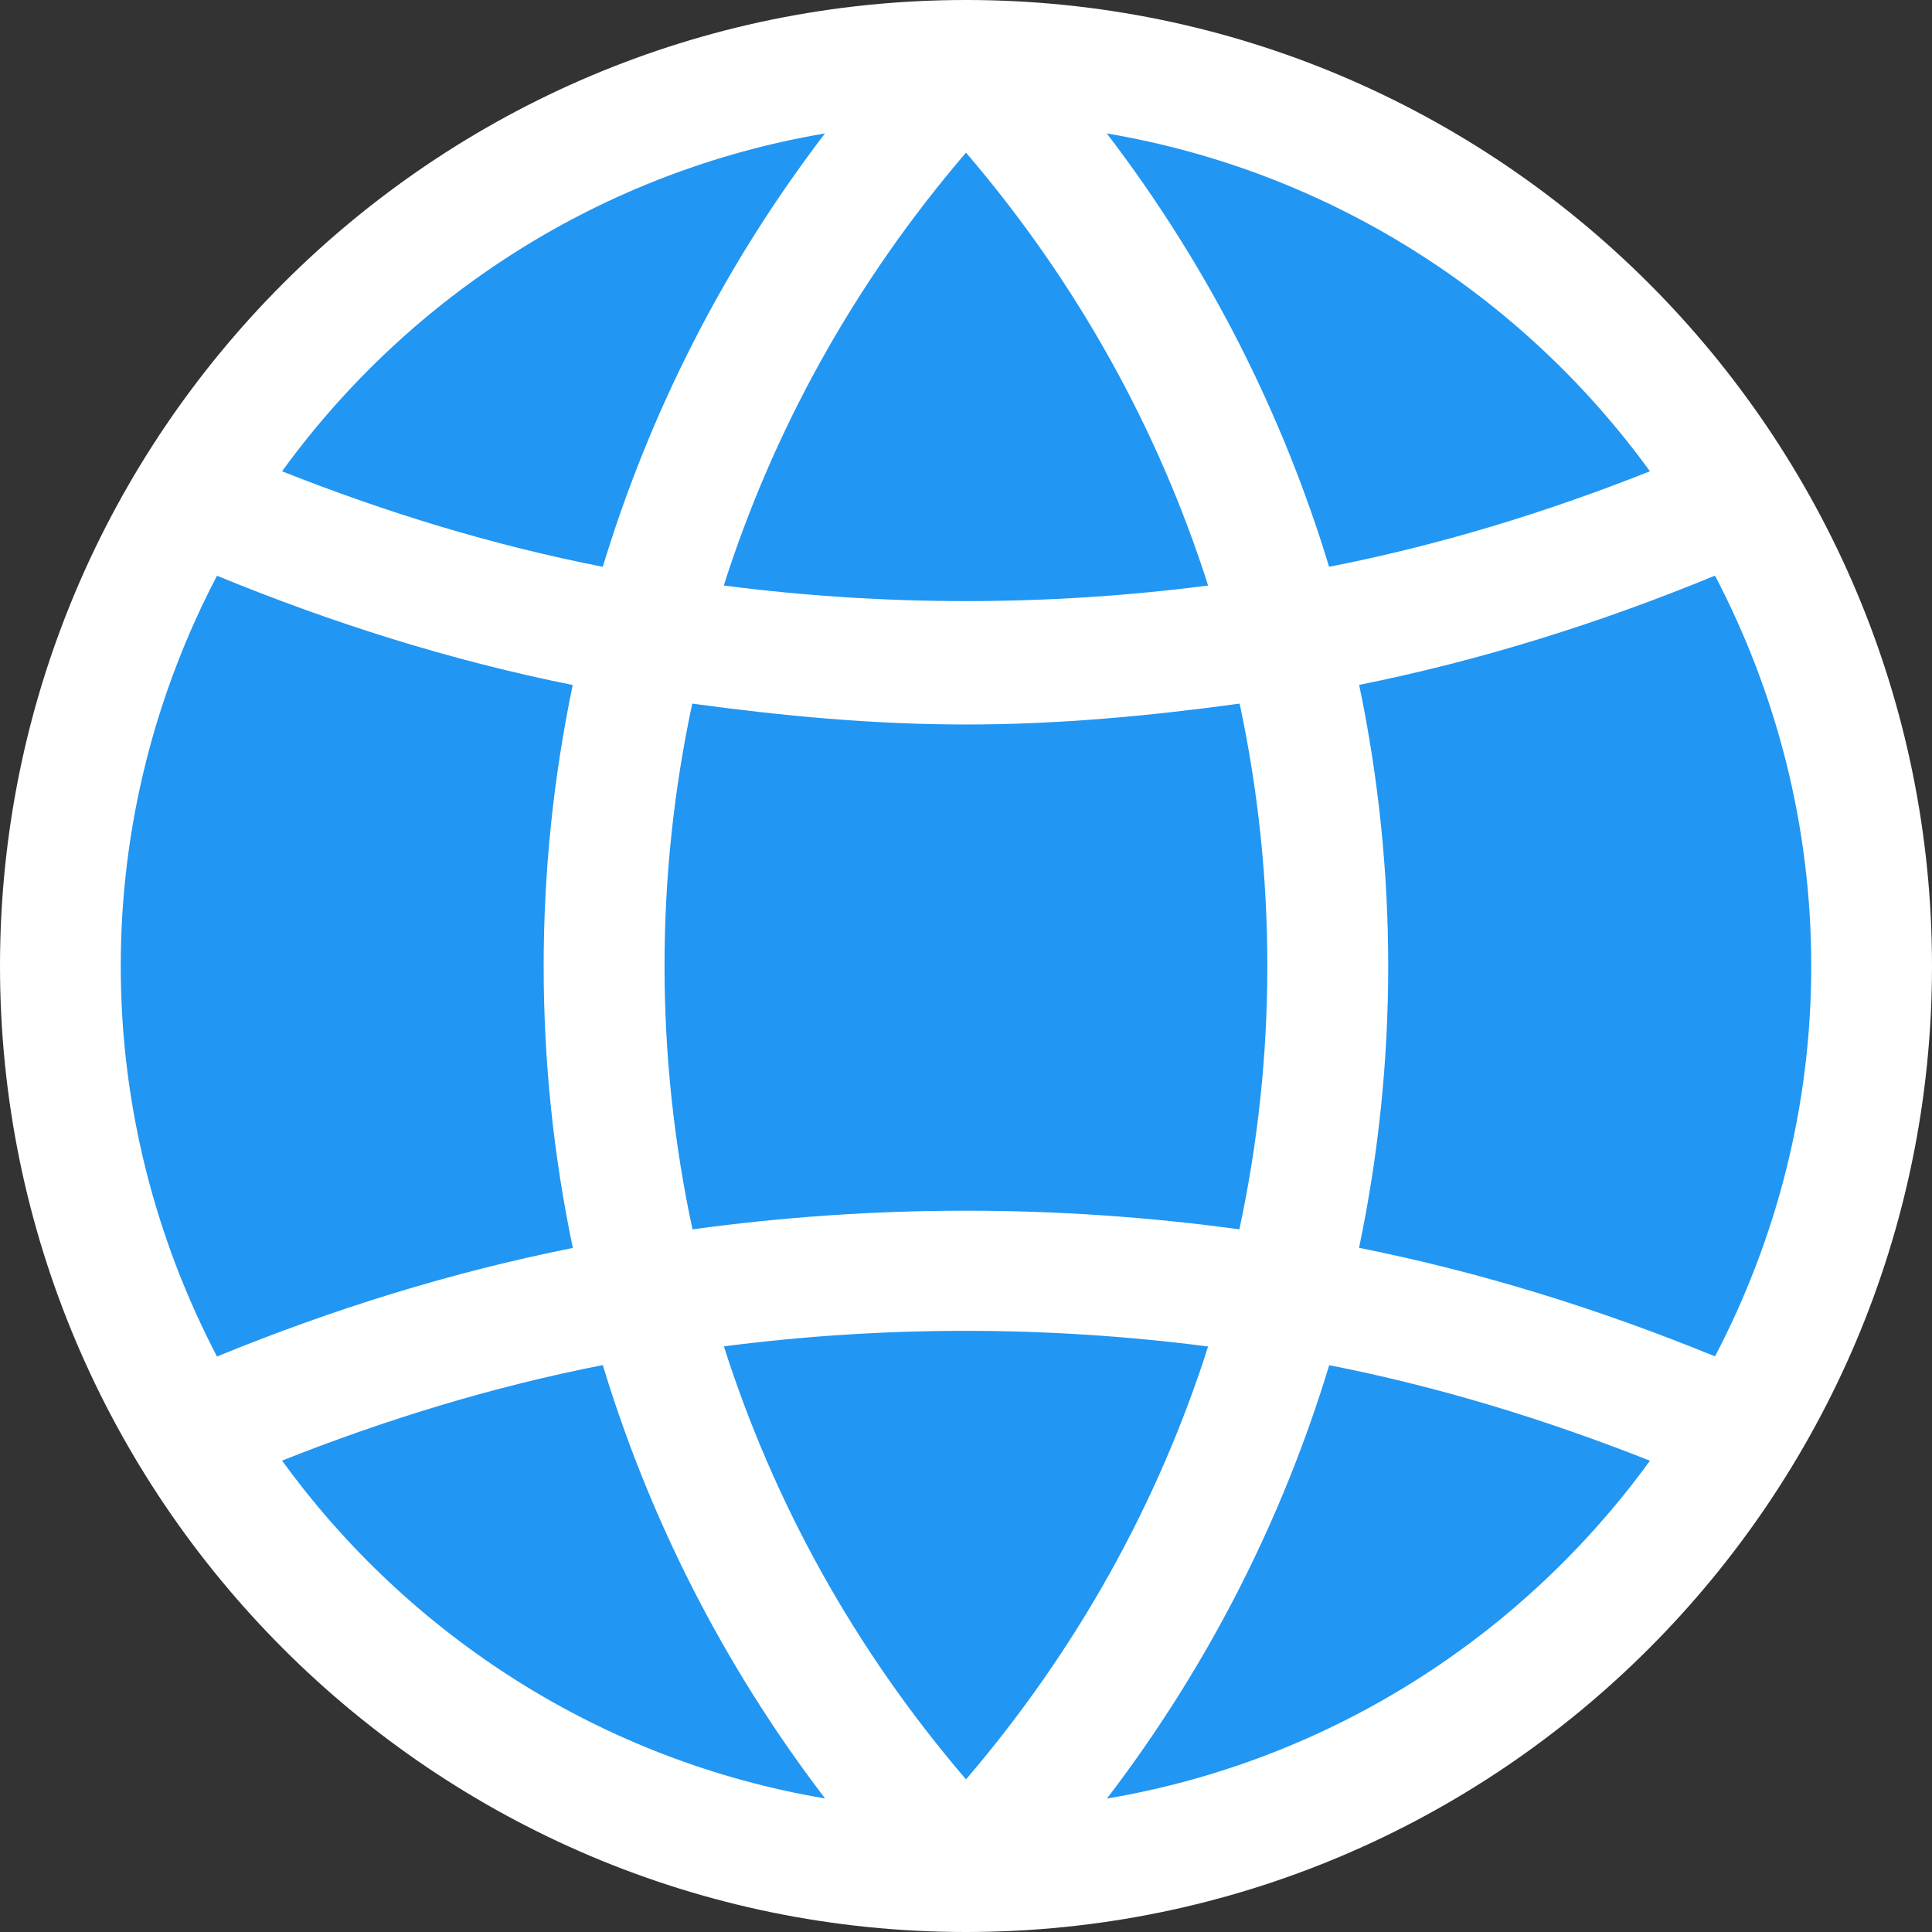
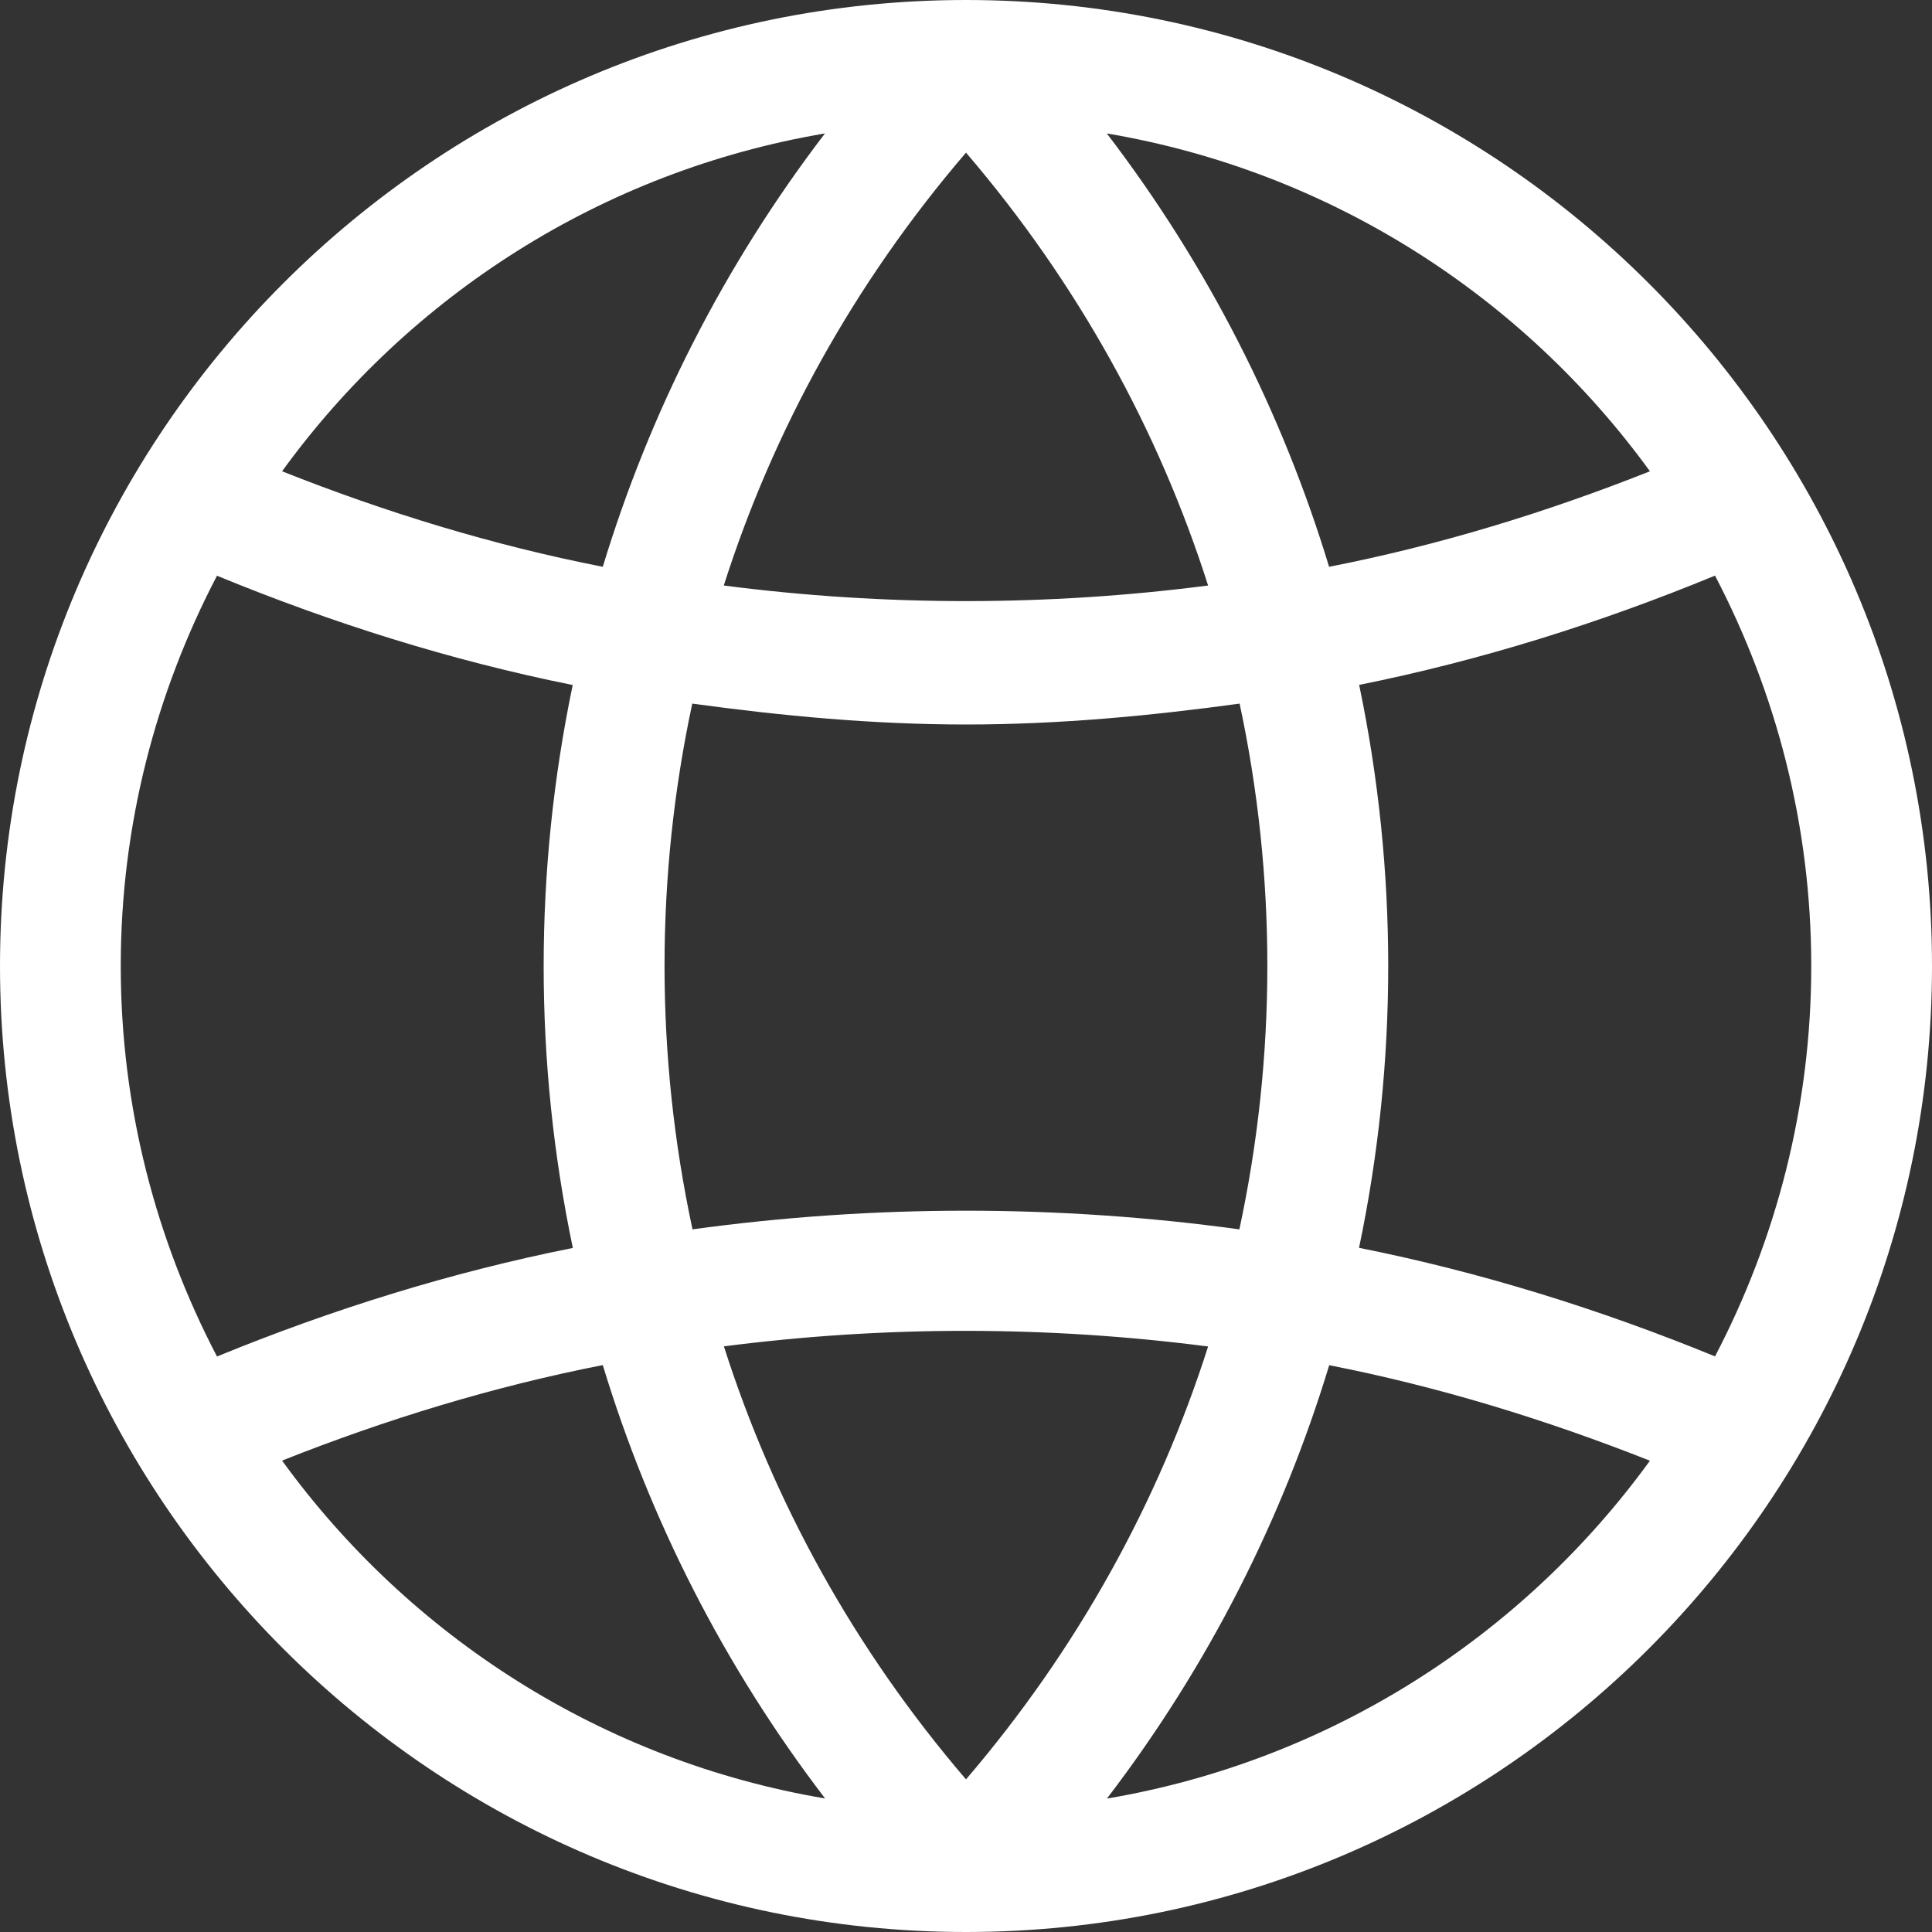
<svg xmlns="http://www.w3.org/2000/svg" version="1.1" id="Capa_1" x="0px" y="0px" viewBox="0 0 512 512" style="enable-background:new 0 0 512 512;" xml:space="preserve" width="512px" height="512px" class="hovered-paths">
  <rect x="0" y="0" width="512" height="512" fill="#333333" stroke="none" />
  <g>
-     <circle style="fill:#2196F3" cx="256" cy="256" r="240" data-original="#64B5F6" class="" data-old_color="#64B5F6" />
-     <path style="fill:#FFFFFF" d="M256,0C114.848,0,0,114.848,0,256s114.848,256,256,256s256-114.848,256-256S397.152,0,256,0z   M183.52,325.792c-9.856-45.92-9.888-93.408-0.064-139.328c23.872,3.264,48,5.536,72.544,5.536s48.64-2.272,72.512-5.536  c9.824,45.92,9.792,93.408-0.064,139.328C280.352,319.2,231.584,319.2,183.52,325.792z M320.16,356.832  c-13.12,41.152-34.56,80.16-64.16,114.72c-29.632-34.56-51.04-73.568-64.16-114.752C234.4,351.296,277.568,351.328,320.16,356.832z   M191.808,155.168c13.12-41.152,34.56-80.16,64.192-114.72c29.6,34.56,51.04,73.568,64.16,114.72  C277.568,160.672,234.4,160.672,191.808,155.168z M360.192,181.504c32.288-6.496,63.712-16.352,94.304-28.96  C470.688,183.552,480,218.688,480,256s-9.312,72.48-25.504,103.456c-30.56-12.512-62.08-22.336-94.336-28.768  C370.464,281.504,370.464,230.72,360.192,181.504z M437.248,124.896c-27.584,10.944-55.936,19.616-85.024,25.312  c-12.352-40.672-31.968-79.616-58.912-114.848C352.32,45.344,403.456,78.336,437.248,124.896z M218.624,35.36  c-26.944,35.232-46.528,74.176-58.88,114.848c-29.056-5.696-57.408-14.368-84.992-25.312  C108.512,78.336,159.648,45.344,218.624,35.36z M57.504,152.576c30.592,12.576,61.984,22.464,94.272,28.96  c-10.272,49.184-10.272,100,0.032,149.184c-32.256,6.432-63.776,16.256-94.304,28.768C41.312,328.48,32,293.312,32,256  S41.312,183.552,57.504,152.576z M74.752,387.072c27.584-10.944,55.936-19.616,84.992-25.312  c12.352,40.672,31.968,79.616,58.912,114.848C159.648,466.656,108.512,433.632,74.752,387.072z M293.344,476.64  c26.944-35.232,46.56-74.176,58.912-114.848c29.056,5.696,57.408,14.4,84.992,25.312C403.456,433.664,352.32,466.656,293.344,476.64  z" data-original="#2196F3" class="active-path" data-old_color="#2196F3" />
+     <path style="fill:#FFFFFF" d="M256,0C114.848,0,0,114.848,0,256s114.848,256,256,256s256-114.848,256-256S397.152,0,256,0M183.52,325.792c-9.856-45.92-9.888-93.408-0.064-139.328c23.872,3.264,48,5.536,72.544,5.536s48.64-2.272,72.512-5.536  c9.824,45.92,9.792,93.408-0.064,139.328C280.352,319.2,231.584,319.2,183.52,325.792z M320.16,356.832  c-13.12,41.152-34.56,80.16-64.16,114.72c-29.632-34.56-51.04-73.568-64.16-114.752C234.4,351.296,277.568,351.328,320.16,356.832z   M191.808,155.168c13.12-41.152,34.56-80.16,64.192-114.72c29.6,34.56,51.04,73.568,64.16,114.72  C277.568,160.672,234.4,160.672,191.808,155.168z M360.192,181.504c32.288-6.496,63.712-16.352,94.304-28.96  C470.688,183.552,480,218.688,480,256s-9.312,72.48-25.504,103.456c-30.56-12.512-62.08-22.336-94.336-28.768  C370.464,281.504,370.464,230.72,360.192,181.504z M437.248,124.896c-27.584,10.944-55.936,19.616-85.024,25.312  c-12.352-40.672-31.968-79.616-58.912-114.848C352.32,45.344,403.456,78.336,437.248,124.896z M218.624,35.36  c-26.944,35.232-46.528,74.176-58.88,114.848c-29.056-5.696-57.408-14.368-84.992-25.312  C108.512,78.336,159.648,45.344,218.624,35.36z M57.504,152.576c30.592,12.576,61.984,22.464,94.272,28.96  c-10.272,49.184-10.272,100,0.032,149.184c-32.256,6.432-63.776,16.256-94.304,28.768C41.312,328.48,32,293.312,32,256  S41.312,183.552,57.504,152.576z M74.752,387.072c27.584-10.944,55.936-19.616,84.992-25.312  c12.352,40.672,31.968,79.616,58.912,114.848C159.648,466.656,108.512,433.632,74.752,387.072z M293.344,476.64  c26.944-35.232,46.56-74.176,58.912-114.848c29.056,5.696,57.408,14.4,84.992,25.312C403.456,433.664,352.32,466.656,293.344,476.64  z" data-original="#2196F3" class="active-path" data-old_color="#2196F3" />
  </g>
</svg>